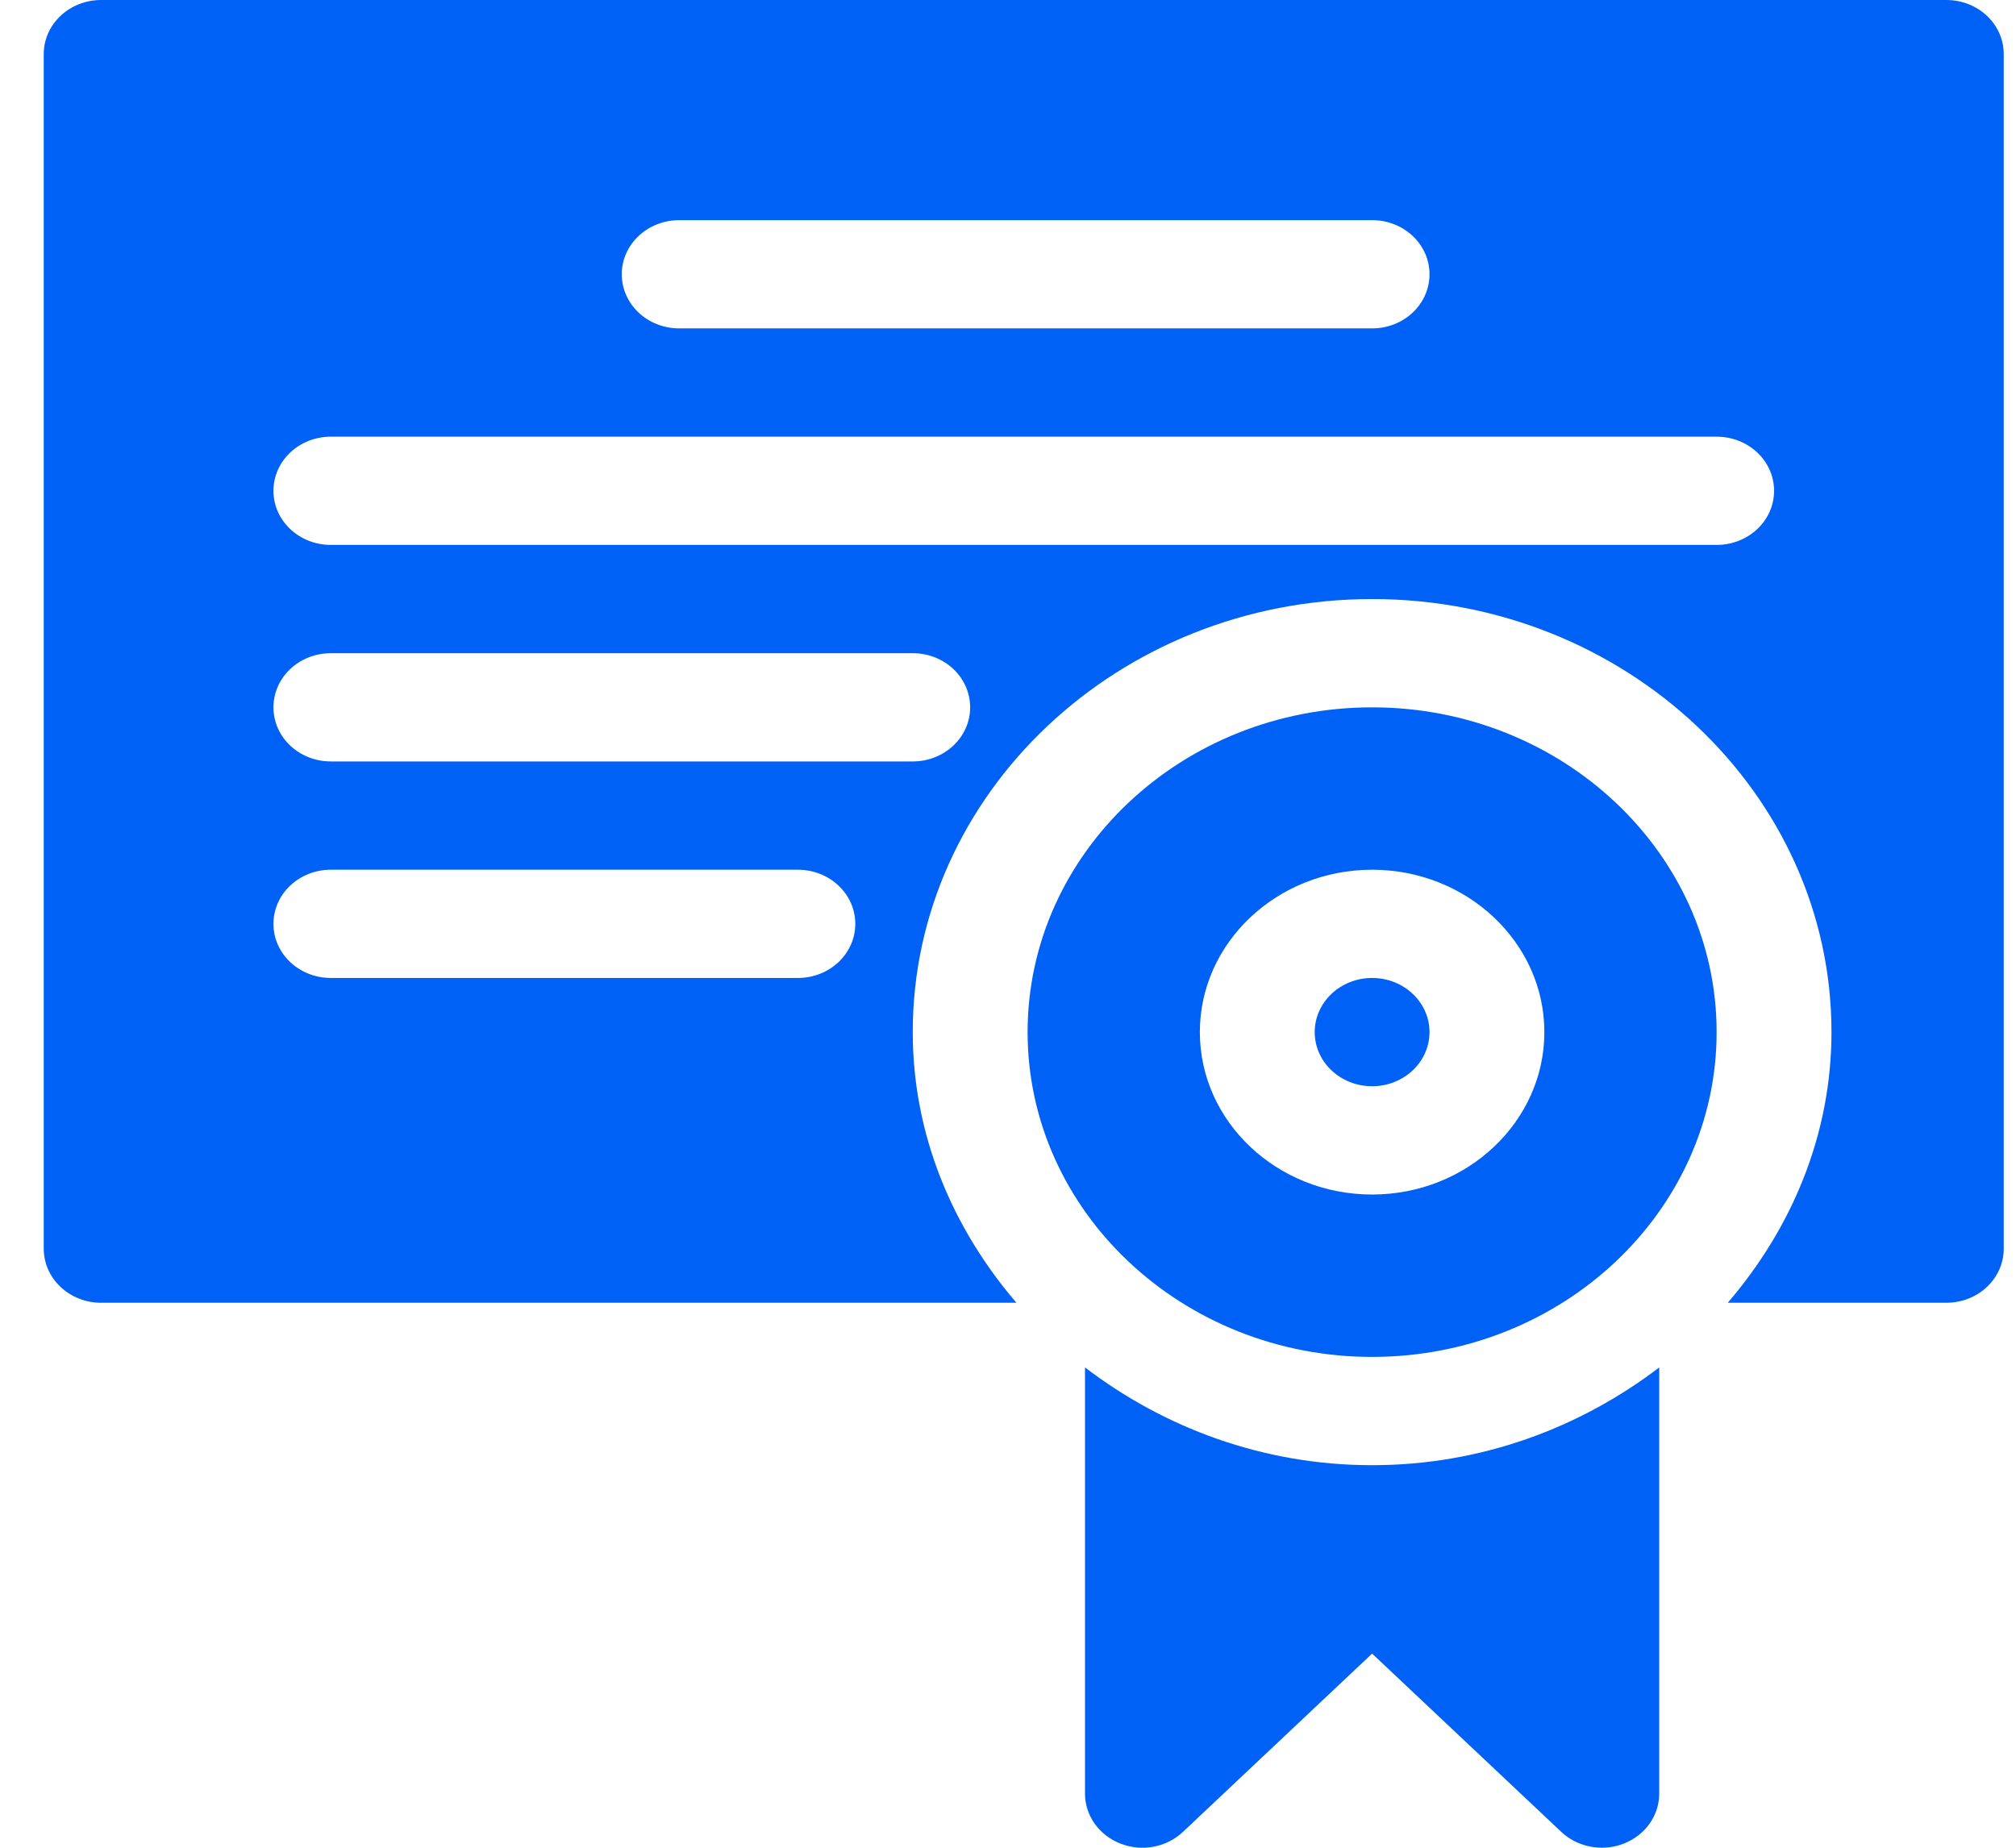
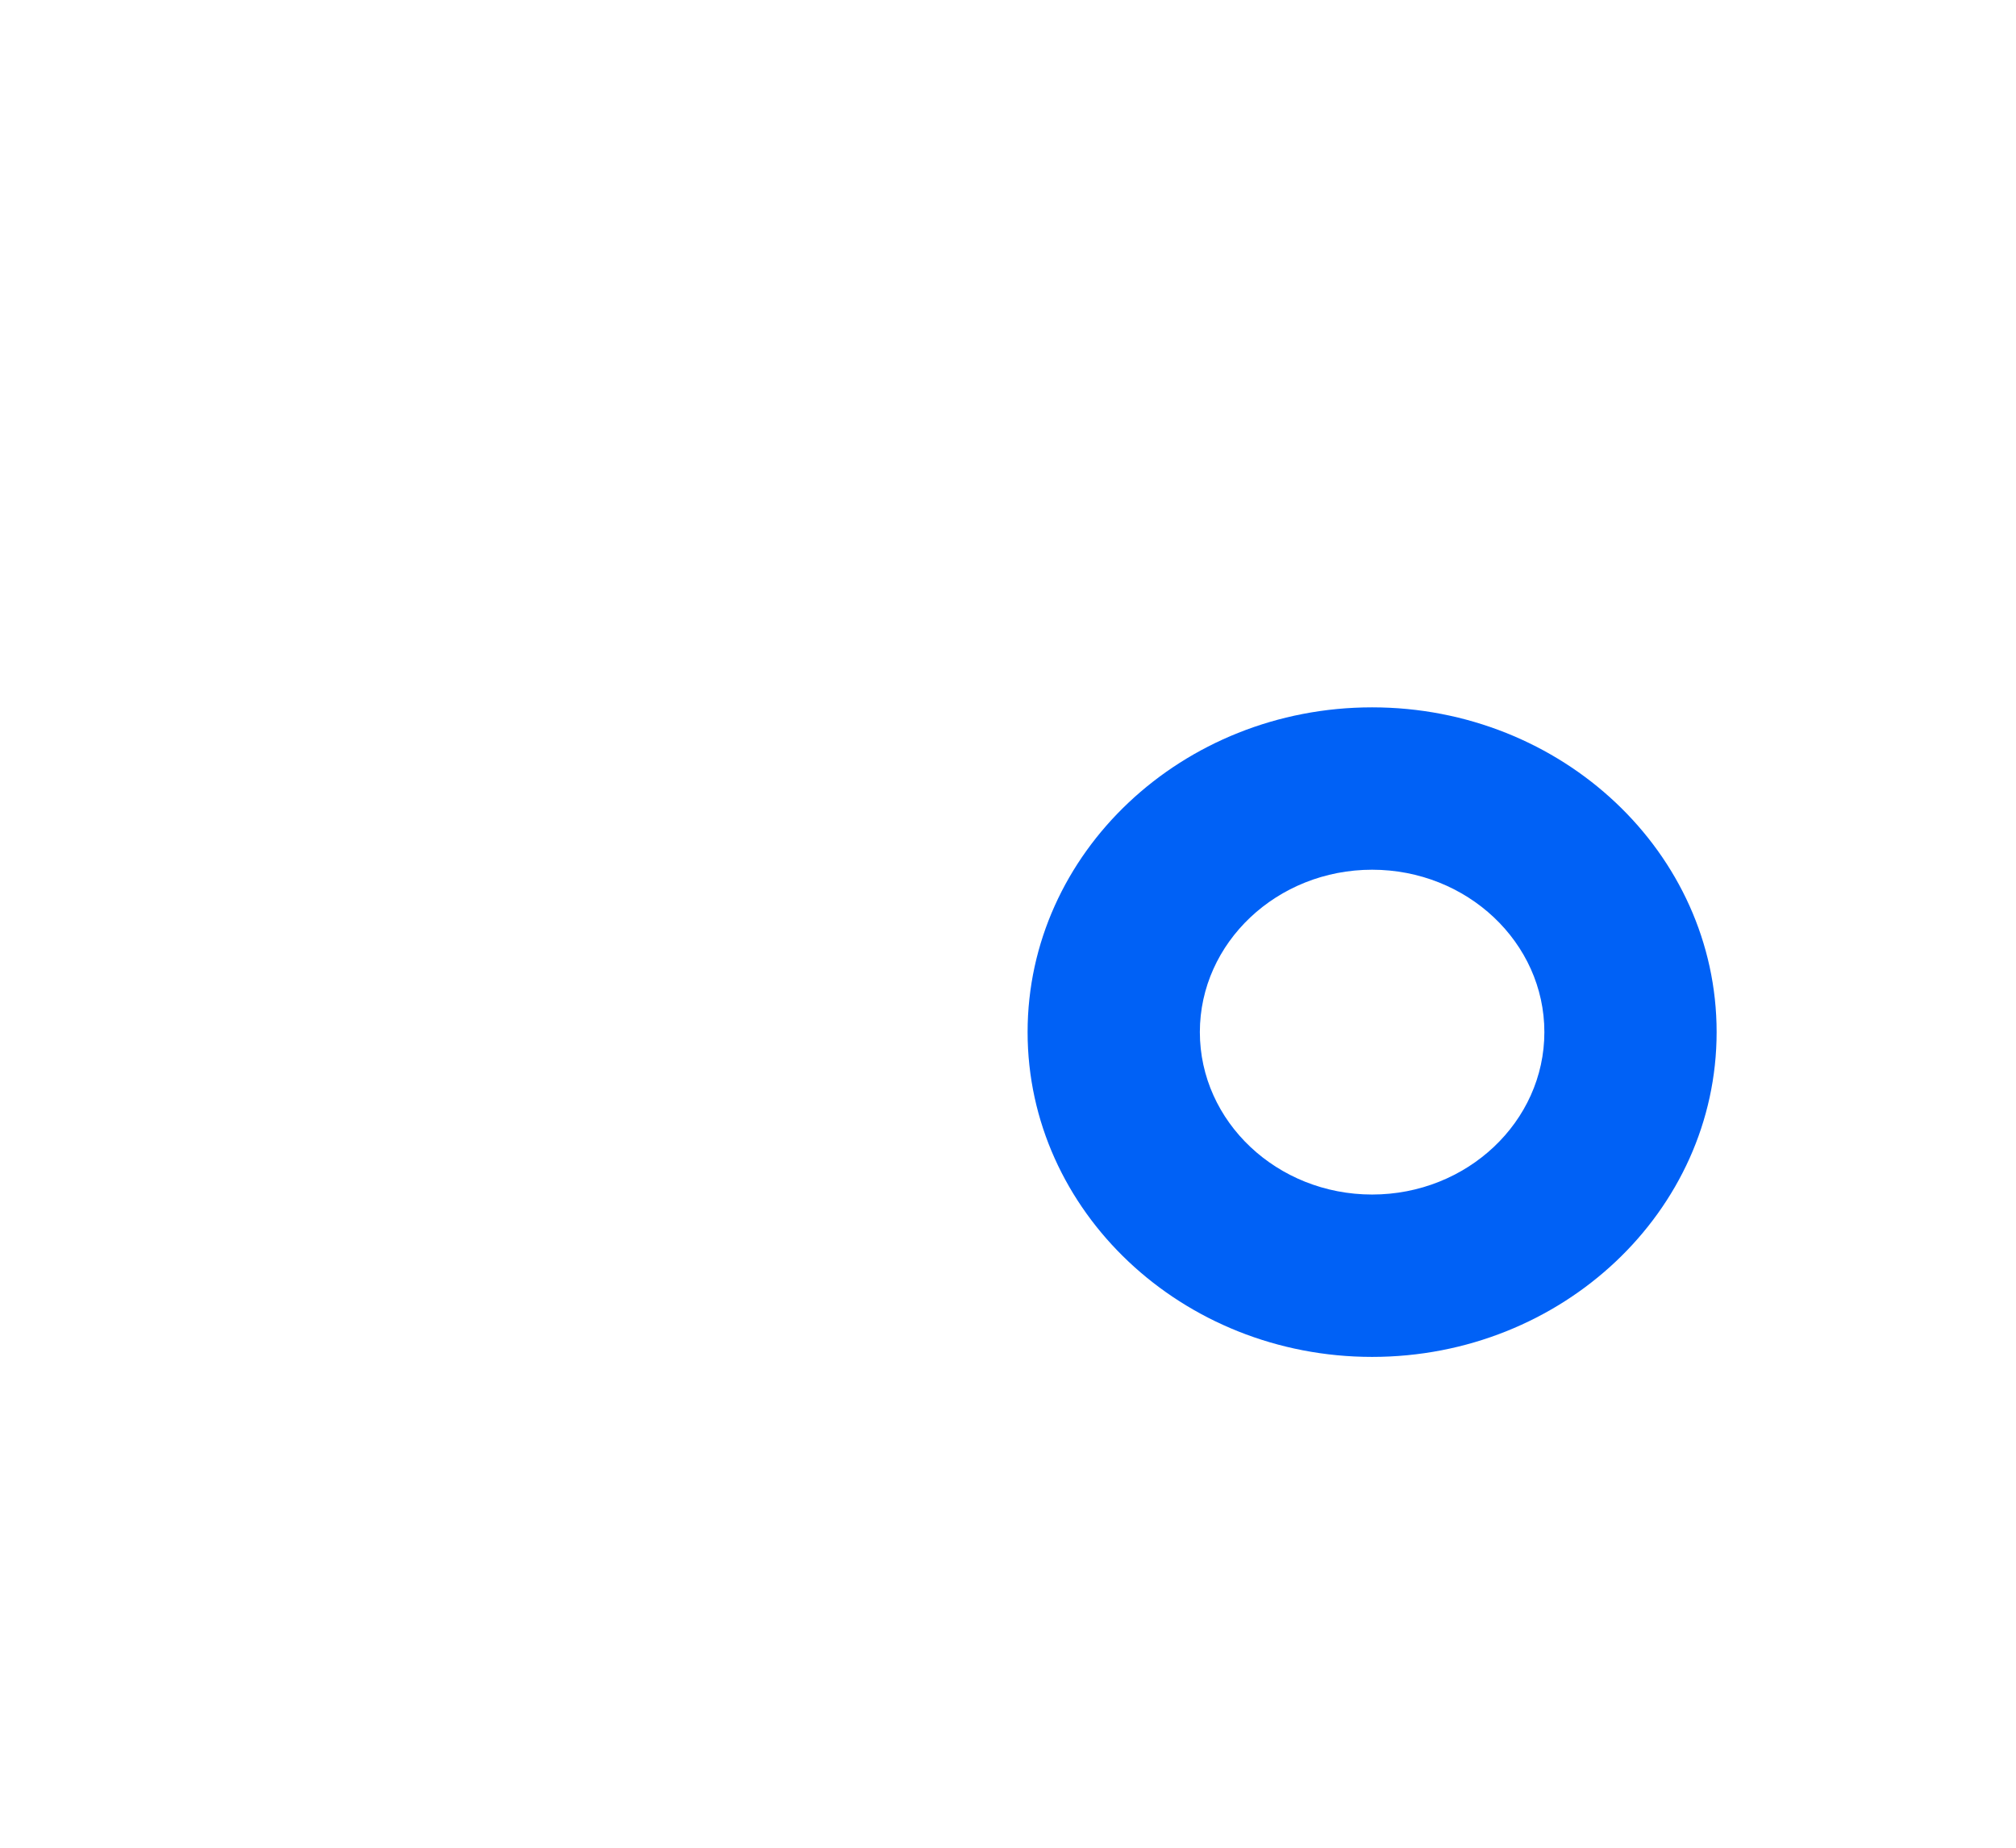
<svg xmlns="http://www.w3.org/2000/svg" width="36" height="33" viewBox="0 0 36 33" fill="none">
-   <path d="M24.502 17.466C23.936 17.466 23.477 17.9 23.477 18.433C23.477 18.967 23.936 19.4 24.502 19.4C25.068 19.4 25.527 18.967 25.527 18.433C25.527 17.9 25.068 17.466 24.502 17.466Z" fill="#0061F6" />
  <path d="M24.502 12.633C21.109 12.633 18.35 15.235 18.35 18.433C18.35 21.632 21.109 24.234 24.502 24.234C27.895 24.234 30.654 21.632 30.654 18.433C30.654 15.235 27.895 12.633 24.502 12.633ZM24.502 21.334C22.806 21.334 21.426 20.033 21.426 18.433C21.426 16.834 22.806 15.533 24.502 15.533C26.198 15.533 27.578 16.834 27.578 18.433C27.578 20.033 26.198 21.334 24.502 21.334Z" fill="#0061F6" />
-   <path d="M19.375 24.422V32.033C19.375 32.424 19.624 32.777 20.008 32.926C20.392 33.076 20.831 32.994 21.125 32.716L24.502 29.533L27.879 32.716C28.075 32.901 28.337 32.999 28.603 32.999C28.736 32.999 28.869 32.976 28.996 32.926C29.38 32.777 29.629 32.424 29.629 32.033V24.422C28.22 25.497 26.451 26.168 24.502 26.168C22.553 26.168 20.784 25.497 19.375 24.422Z" fill="#0061F6" />
-   <path d="M34.756 0H1.807C1.24 0 0.781 0.432 0.781 0.967V22.3C0.781 22.835 1.24 23.267 1.807 23.267H18.151C17.011 21.939 16.299 20.271 16.299 18.433C16.299 14.169 19.979 10.699 24.502 10.699C29.025 10.699 32.705 14.169 32.705 18.433C32.705 20.271 31.993 21.939 30.853 23.267H34.756C35.323 23.267 35.781 22.835 35.781 22.3V0.967C35.781 0.432 35.323 0 34.756 0ZM12.129 3.932H24.502C25.069 3.932 25.527 4.364 25.527 4.898C25.527 5.433 25.069 5.865 24.502 5.865H12.129C11.562 5.865 11.103 5.433 11.103 4.898C11.103 4.364 11.562 3.932 12.129 3.932ZM14.248 17.466H5.908C5.341 17.466 4.883 17.034 4.883 16.5C4.883 15.966 5.341 15.533 5.908 15.533H14.248C14.815 15.533 15.273 15.966 15.273 16.5C15.273 17.034 14.815 17.466 14.248 17.466ZM16.299 13.599H5.908C5.341 13.599 4.883 13.167 4.883 12.633C4.883 12.098 5.341 11.666 5.908 11.666H16.299C16.866 11.666 17.324 12.098 17.324 12.633C17.324 13.167 16.866 13.599 16.299 13.599ZM30.654 9.732C21.667 9.732 14.631 9.732 5.908 9.732C5.341 9.732 4.883 9.3 4.883 8.766C4.883 8.231 5.341 7.799 5.908 7.799H30.654C31.221 7.799 31.68 8.231 31.68 8.766C31.68 9.3 31.221 9.732 30.654 9.732Z" fill="#0061F6" />
</svg>